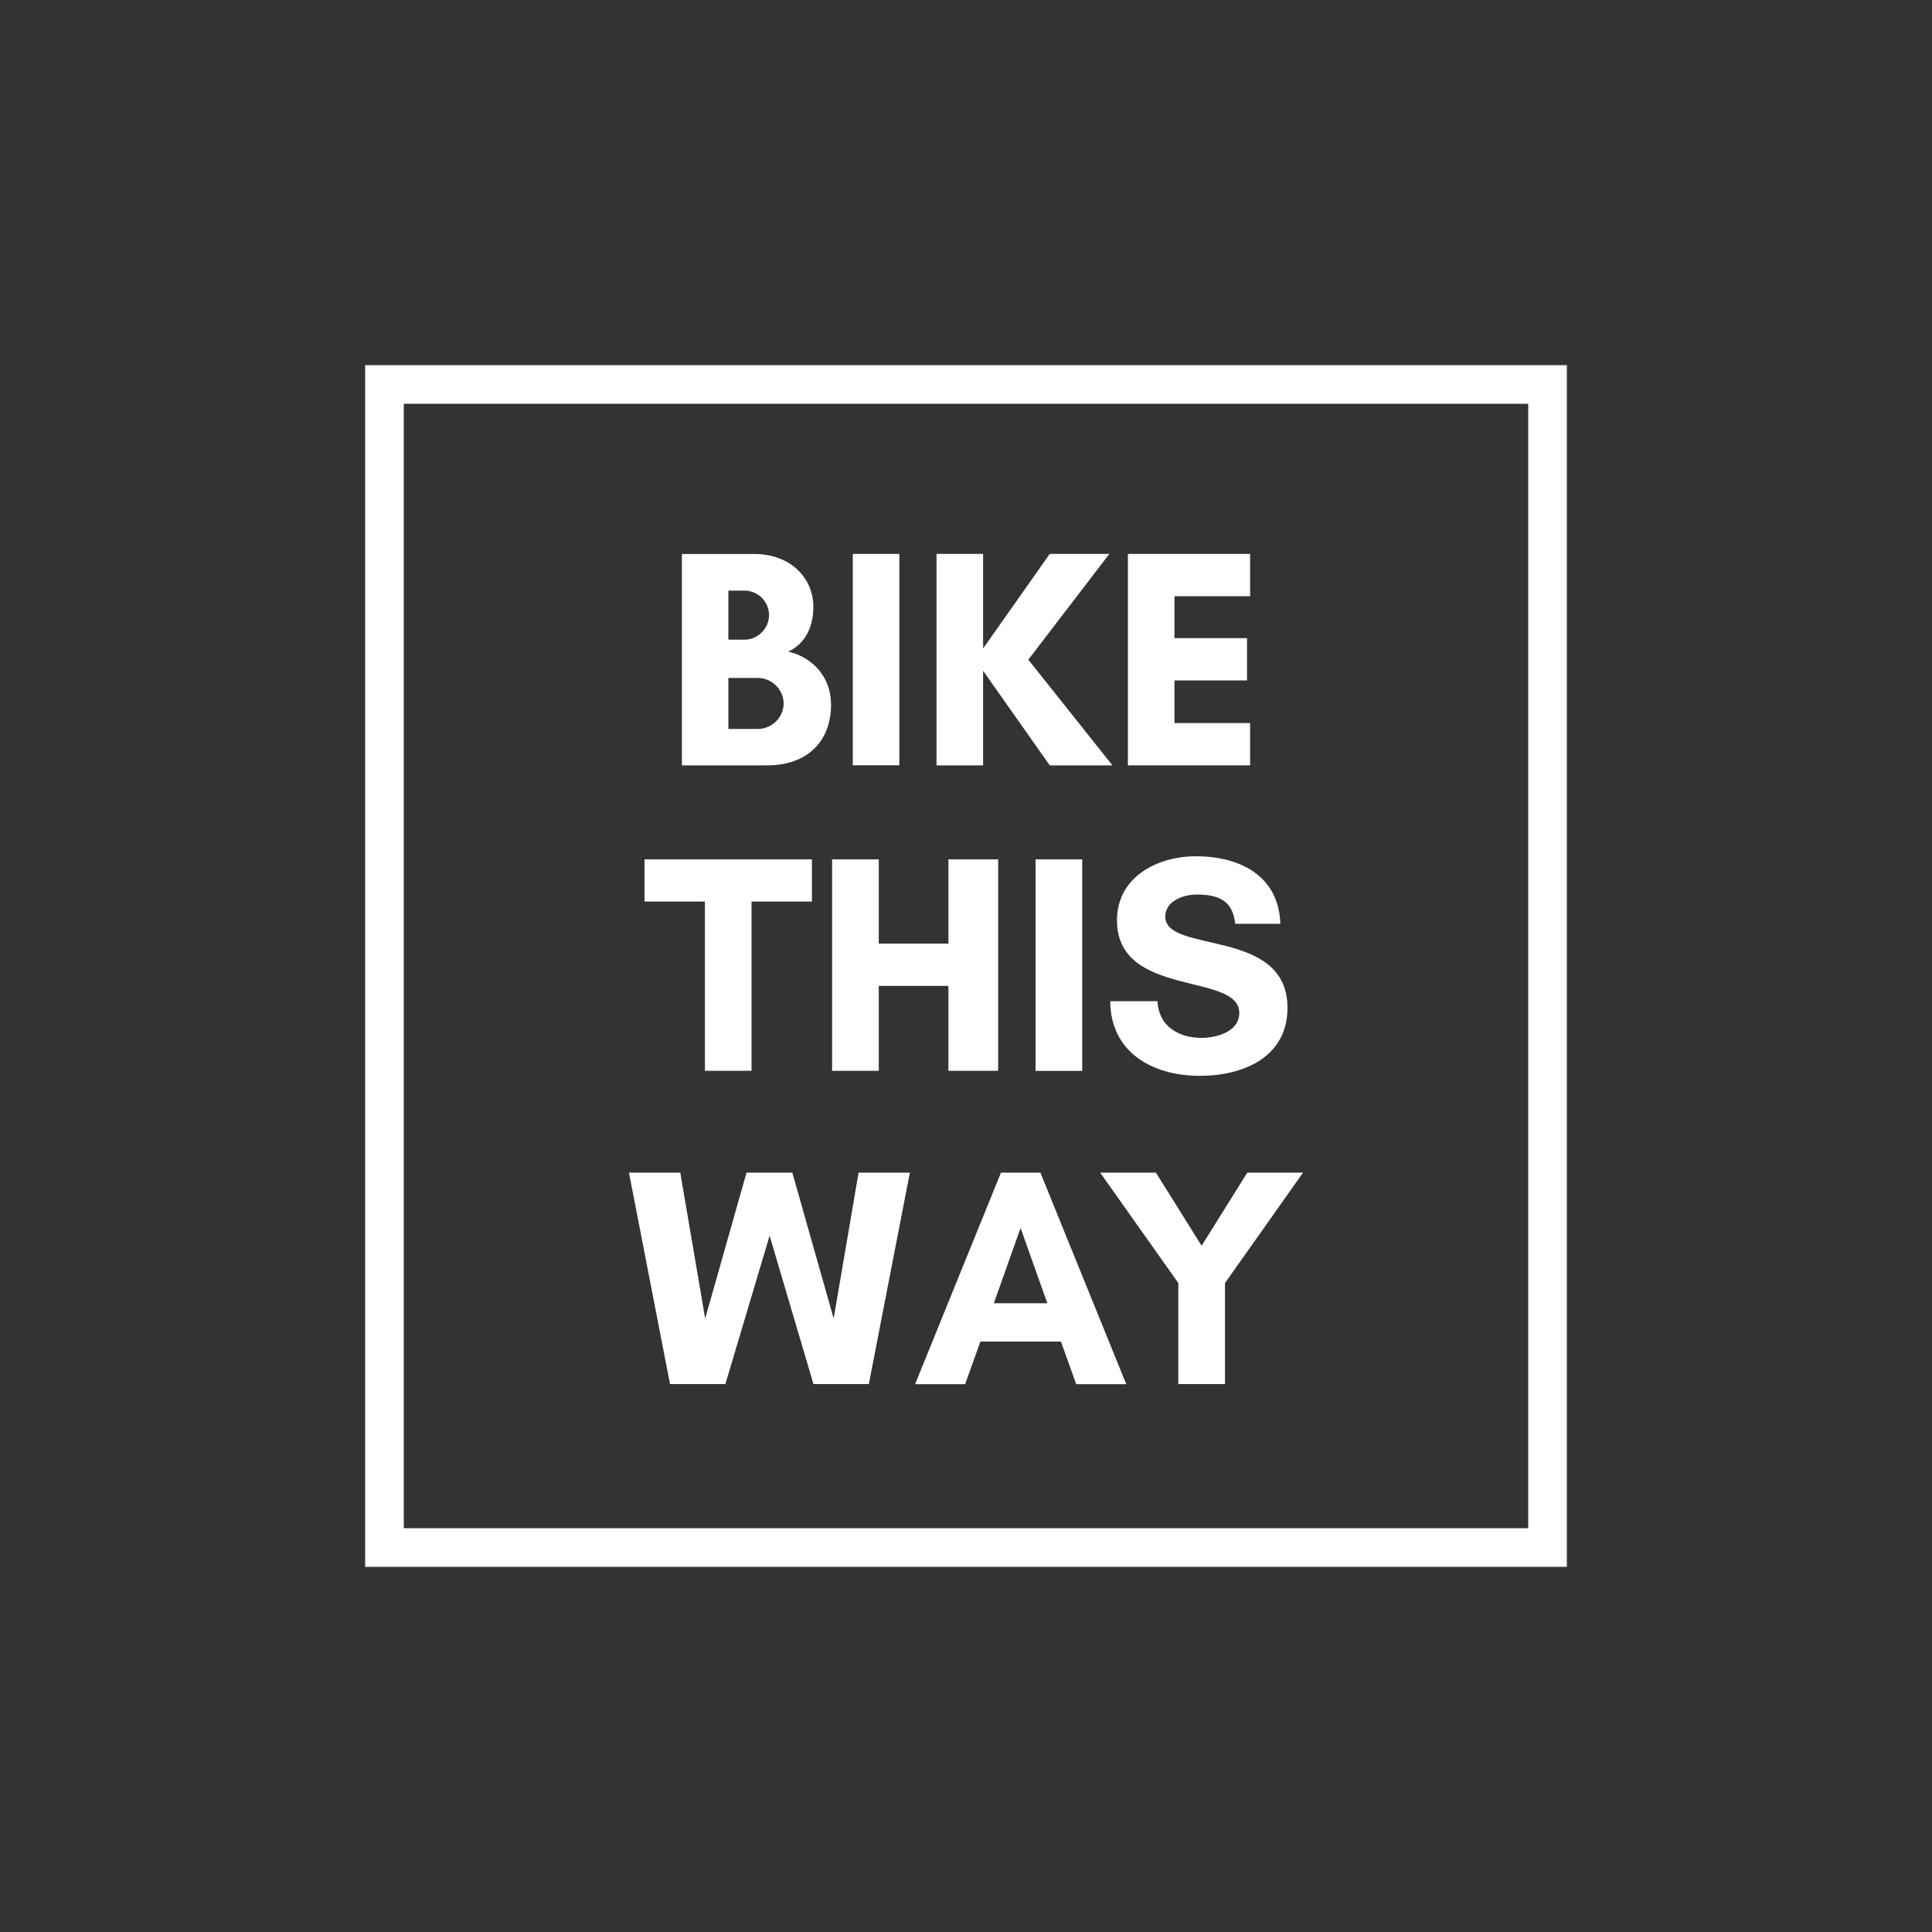
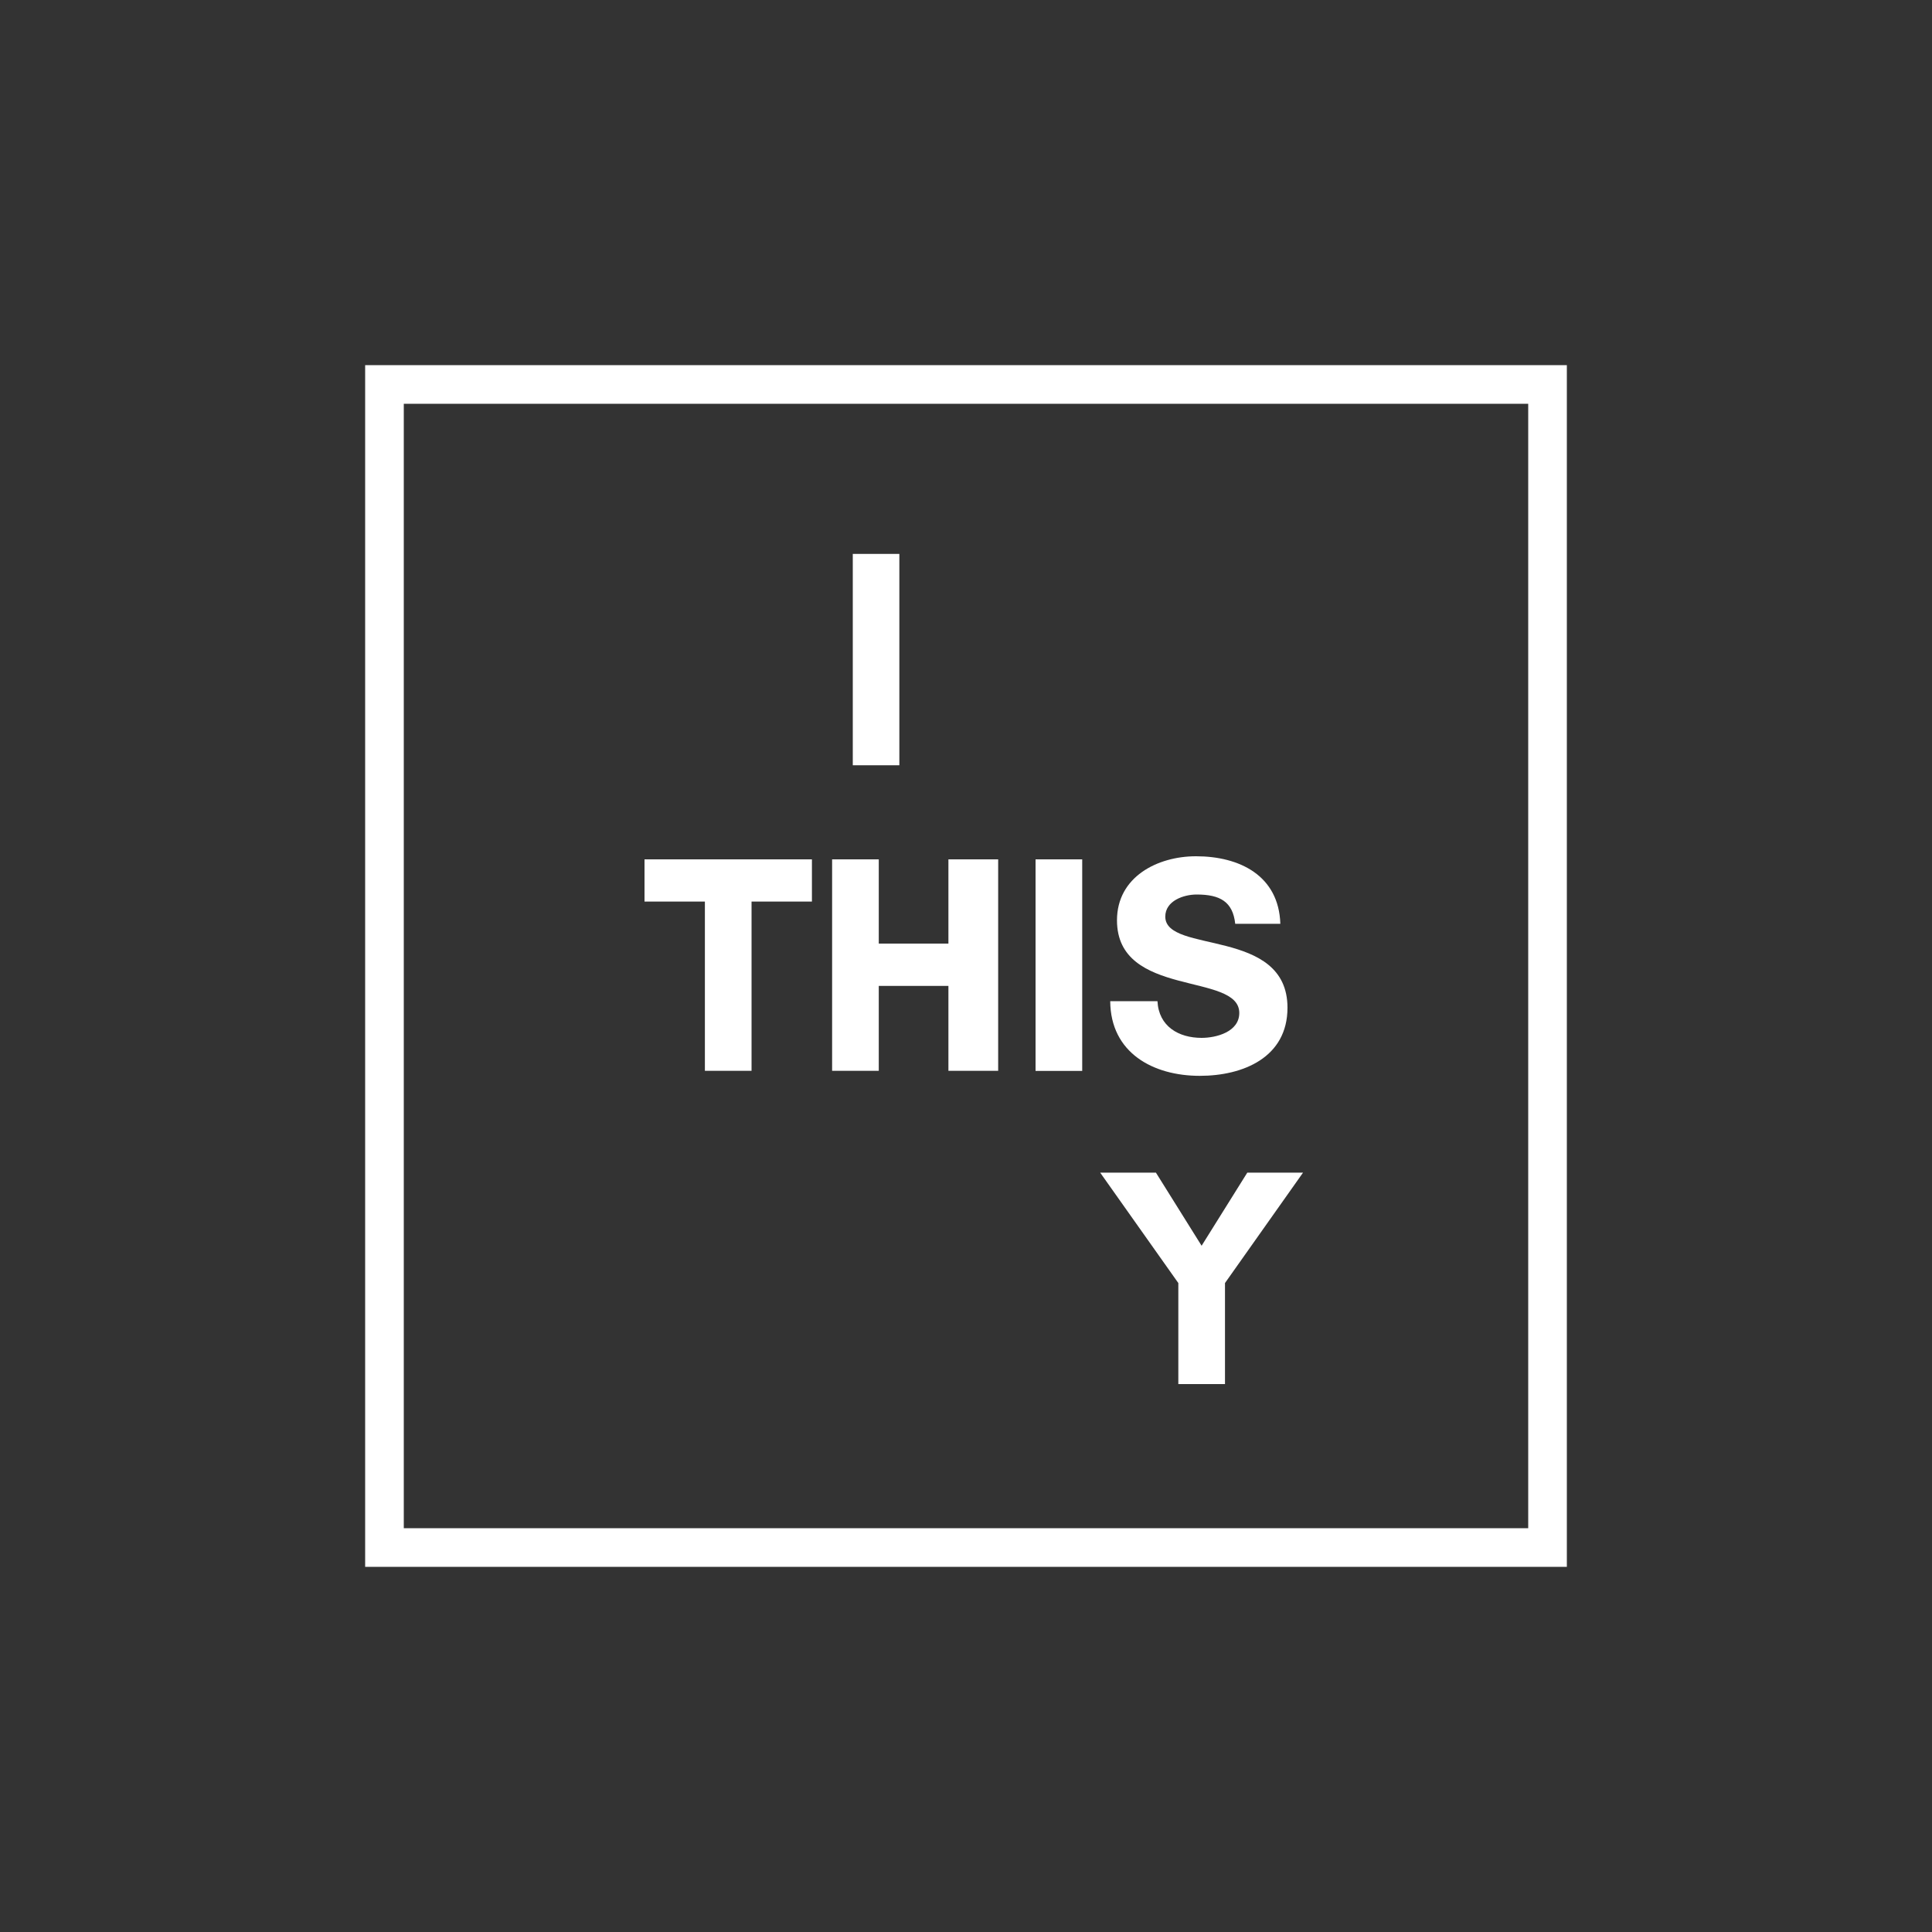
<svg xmlns="http://www.w3.org/2000/svg" version="1.1" x="0px" y="0px" viewBox="0 0 2000 2000" style="enable-background:new 0 0 2000 2000;" xml:space="preserve">
  <rect x="0" y="0" width="2000" height="2000" fill="#333333" stroke="none" />
  <style type="text/css">
	.st0{fill:#FFFFFF;}
</style>
  <g id="Laag_2">
</g>
  <g id="Laag_1">
    <g>
      <polygon class="st0" points="729.7,1108.5 778,1108.5 778,933.3 840.5,933.3 840.5,889.6 667.2,889.6 667.2,933.3 729.7,933.3       " />
      <polygon class="st0" points="909.7,1020.6 981.8,1020.6 981.8,1108.5 1033.3,1108.5 1033.3,889.6 981.8,889.6 981.8,976.8     909.7,976.8 909.7,889.6 861.4,889.6 861.4,1108.5 909.7,1108.5   " />
      <rect x="1072" y="889.6" class="st0" width="48.3" height="219" />
      <path class="st0" d="M1282.9,1048.6c0,19.6-23.8,25.8-39,25.8c-23.8,0-44.4-11.9-45.7-38h-48.9c0.3,53.5,44.4,77.3,92.7,77.3    c44.8,0,90.8-19,90.8-70.5c0-83.4-126.5-55.4-126.5-94.3c0-16.4,19-22.9,32.5-22.9c24.2,0,37.4,7.4,39.9,30.3h46.7    c-1.6-49.9-42.2-69.9-87.3-69.9c-39.9,0-81.8,21.3-81.8,66.3C1156.3,1033.5,1282.9,1006.1,1282.9,1048.6z" />
-       <polygon class="st0" points="750.9,1432.8 796.7,1279.2 842.1,1432.8 899.4,1432.8 941.9,1213.9 888.8,1213.9 863,1364.9     820.2,1213.9 772.8,1213.9 730,1364.9 704.2,1213.9 651.1,1213.9 693.6,1432.8   " />
-       <path class="st0" d="M1036.2,1213.9l-88.9,219h51.8l15.8-44.1h83.4l15.8,44.1h51.8l-88.9-219H1036.2z M1028.8,1349.1l27.7-77.9    l27.7,77.9H1028.8z" />
      <polygon class="st0" points="1243.9,1289.6 1196.6,1213.9 1138.9,1213.9 1219.8,1328.2 1219.8,1432.8 1268.1,1432.8     1268.1,1328.2 1348.9,1213.9 1291.2,1213.9   " />
      <path class="st0" d="M1582,378H418h-40v40V1582v40h40H1582h40v-40V418v-40H1582z M1582,1582H418V418H1582V1582z" />
-       <path class="st0" d="M860.3,729.5c0-29.6-19.9-49.2-44.3-55c16.4-7.4,26-24.1,26-46.3c0-29.9-23.8-54.7-61-54.7h-75.1v218.8h88.3    C835.9,792.3,860.3,767.2,860.3,729.5z M754,611.4h16.7c13.8,0,25.4,11.3,25.4,25.4c0,13.8-11.6,25.4-25.4,25.4H754V611.4z     M754,754.6v-52.8h30.5c14.5,0,26.7,12.2,26.7,26.4c0,14.5-12.2,26.4-26.7,26.4H754z" />
      <rect x="882.8" y="573.4" class="st0" width="48.2" height="218.8" />
-       <polygon class="st0" points="1017.7,694.4 1086.7,792.3 1151.6,792.3 1064.5,682.9 1148.4,573.4 1086.7,573.4 1017.7,671.3     1017.7,573.4 969.5,573.4 969.5,792.3 1017.7,792.3   " />
-       <polygon class="st0" points="1294.1,748.5 1215.8,748.5 1215.8,704.4 1290.9,704.4 1290.9,660.6 1215.8,660.6 1215.8,617.2     1294.1,617.2 1294.1,573.4 1167.6,573.4 1167.6,792.3 1294.1,792.3   " />
    </g>
  </g>
</svg>